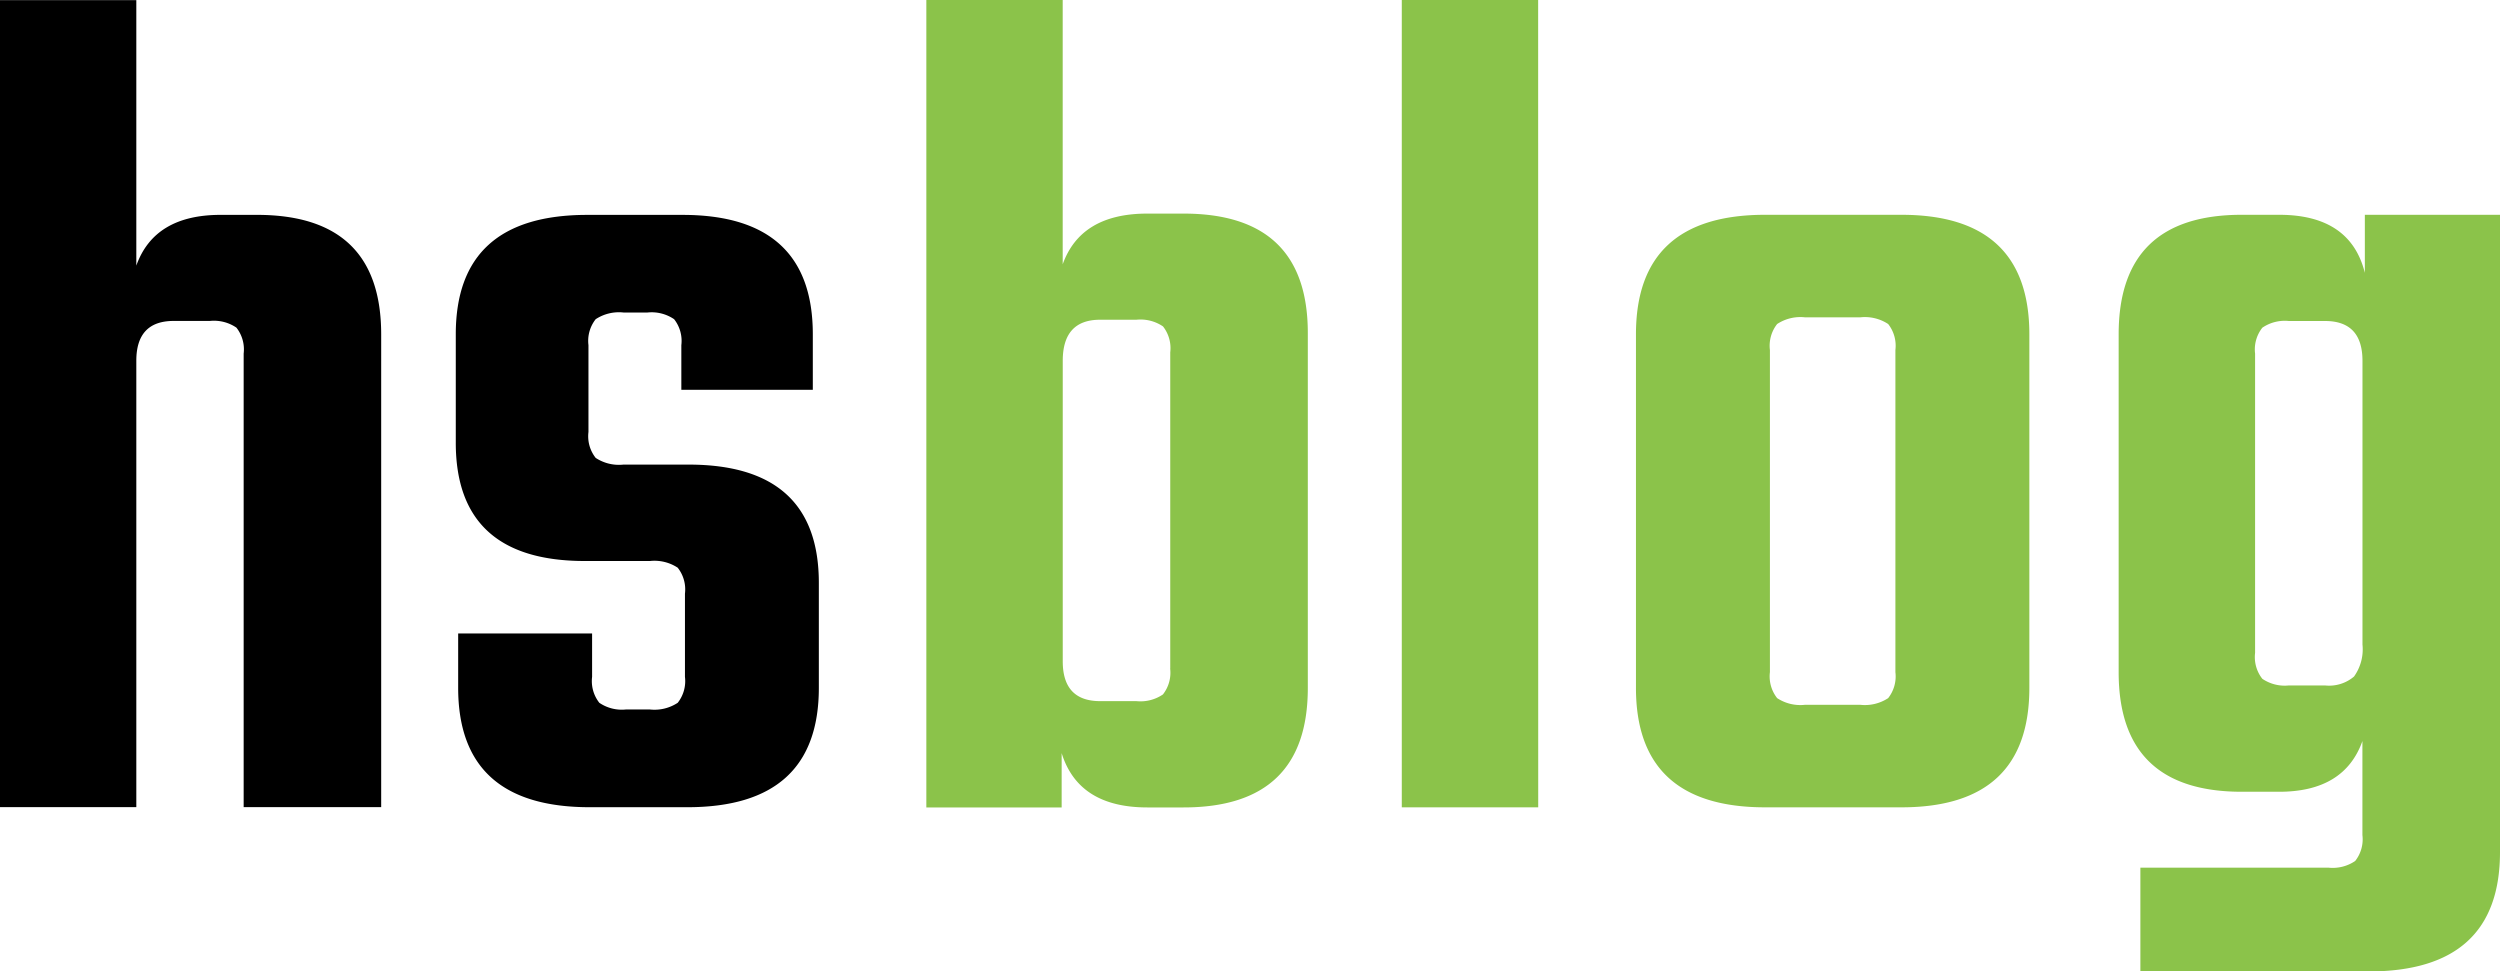
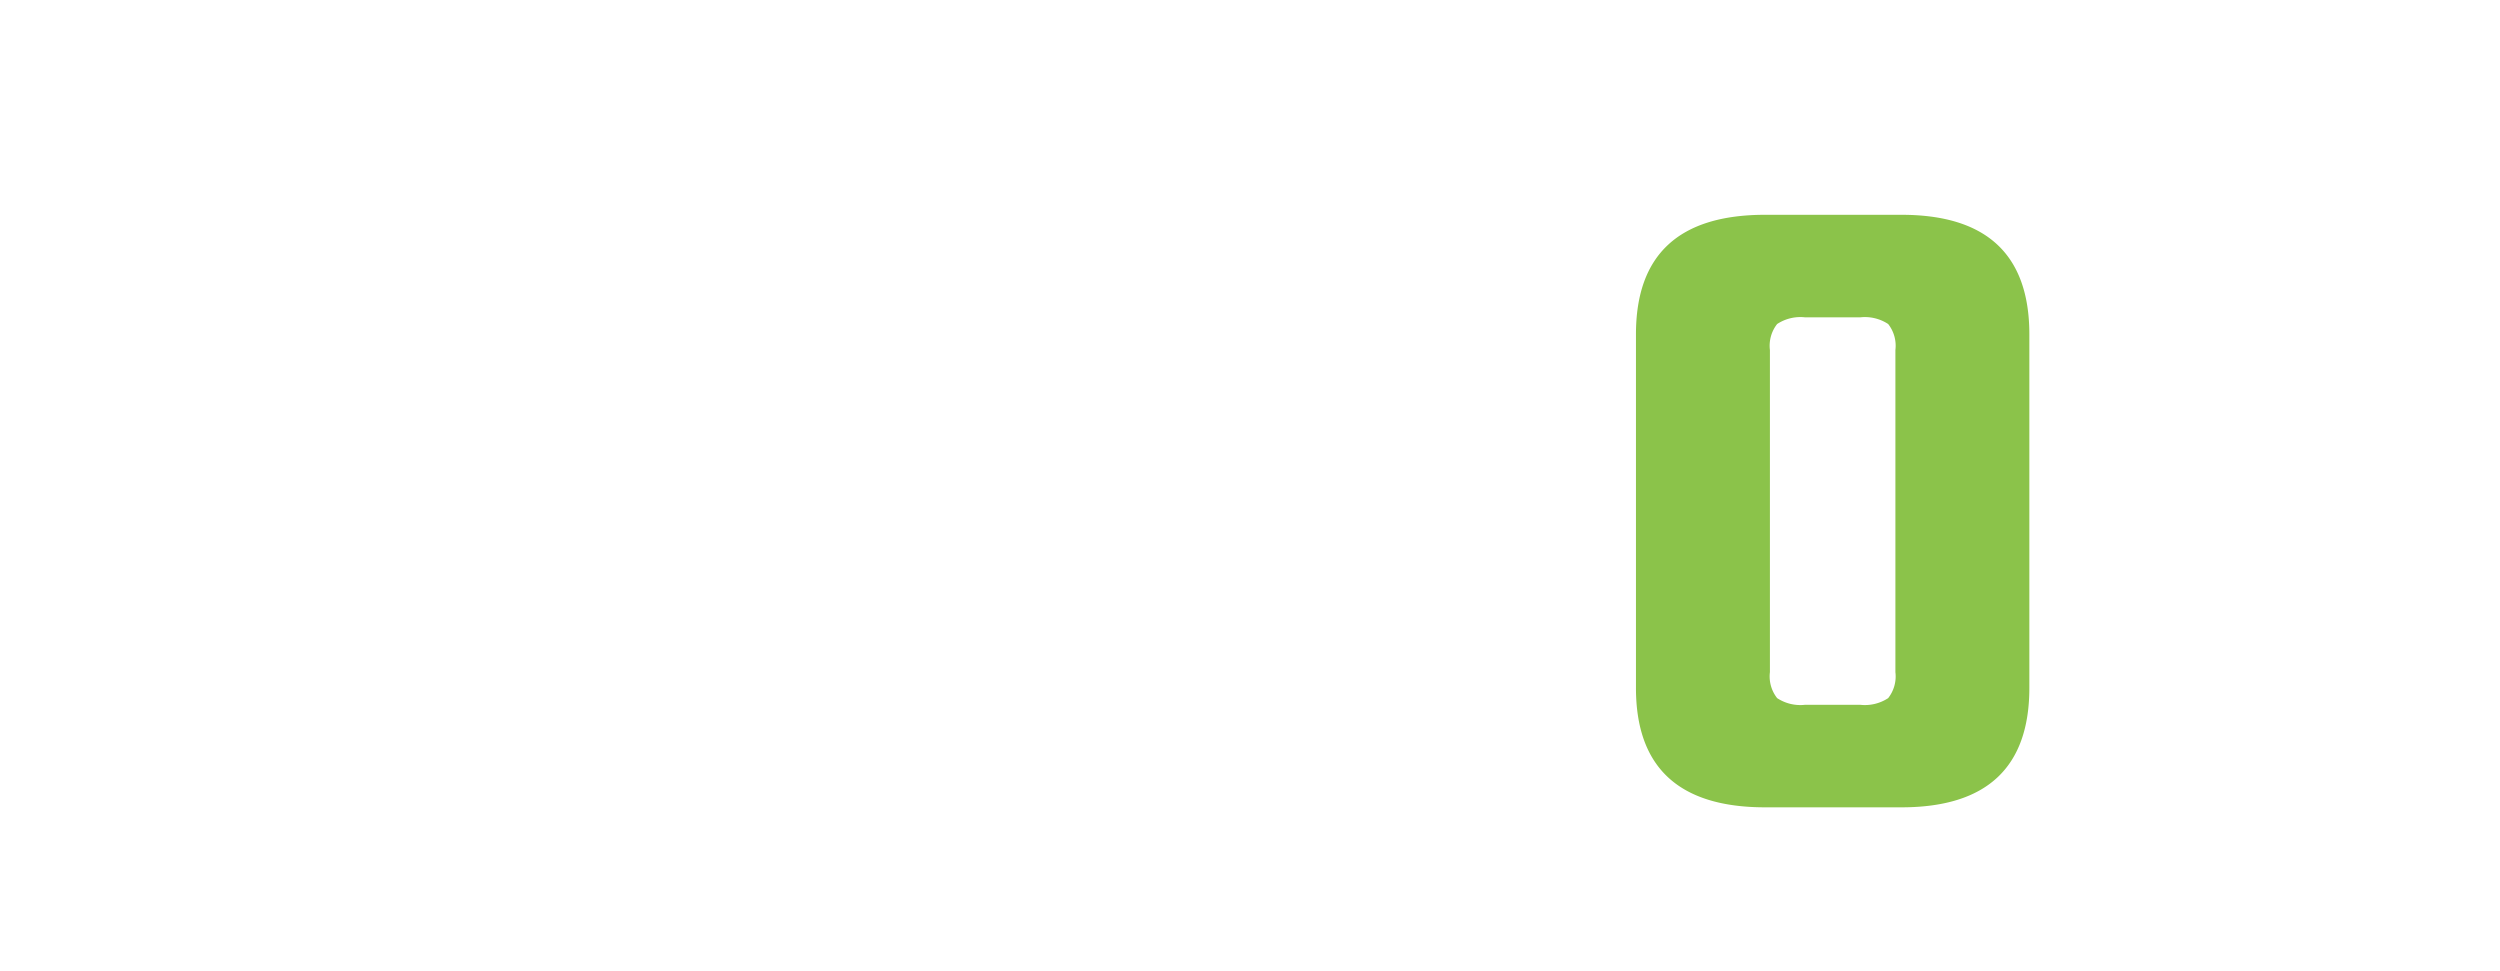
<svg xmlns="http://www.w3.org/2000/svg" id="Warstwa_1" data-name="Warstwa 1" viewBox="0 0 112 43.521">
  <defs>
    <style>
      .cls-1 {
        fill: #8bc34a;
      }
    </style>
  </defs>
  <title>elements_svg</title>
  <g>
-     <path d="M9.889,9.626h1.622q5.564,0,5.566,5.35V36.159H10.916V15.84a1.574,1.574,0,0,0-.325-1.162,1.789,1.789,0,0,0-1.189-.3H7.781q-1.674,0-1.674,1.784V36.159H0V.007H6.107V11.9Q6.917,9.625,9.889,9.626Z" />
-     <path d="M30.686,30.323V26.594a1.566,1.566,0,0,0-.325-1.161,1.893,1.893,0,0,0-1.243-.3H26.2q-5.783,0-5.781-5.3V14.977q0-5.35,5.89-5.35h4.269q5.837,0,5.836,5.35v2.485h-5.89v-2A1.572,1.572,0,0,0,30.2,14.3a1.786,1.786,0,0,0-1.188-.3H27.93a1.893,1.893,0,0,0-1.243.3,1.568,1.568,0,0,0-.324,1.162v3.89a1.565,1.565,0,0,0,.324,1.162,1.892,1.892,0,0,0,1.243.3h2.918q5.837,0,5.836,5.3v4.7q0,5.349-5.89,5.349H26.417q-5.891,0-5.891-5.349V28.378h6v1.945a1.571,1.571,0,0,0,.324,1.162,1.785,1.785,0,0,0,1.188.3h1.081a1.892,1.892,0,0,0,1.243-.3A1.566,1.566,0,0,0,30.686,30.323Z" />
    <g>
-       <path class="cls-1" d="M51.4,9.569h1.622q5.568,0,5.568,5.352v15.9q0,5.352-5.568,5.352H51.4q-3.081,0-3.838-2.433v2.433H41.5V0h6.109V11.84Q48.423,9.569,51.4,9.569Zm1.027,20.382V15.786a1.574,1.574,0,0,0-.324-1.162,1.792,1.792,0,0,0-1.19-.3H49.287q-1.675,0-1.676,1.838V29.627q0,1.784,1.676,1.784h1.622a1.786,1.786,0,0,0,1.19-.3A1.569,1.569,0,0,0,52.423,29.951Z" />
-       <path class="cls-1" d="M68.912,36.168H62.8V0h6.109Z" />
      <path class="cls-1" d="M79.075,9.623h6.11q5.728,0,5.73,5.353v15.84q0,5.352-5.73,5.352h-6.11q-5.785,0-5.784-5.352V14.976Q73.291,9.622,79.075,9.623Zm5.839,20.49V15.678a1.572,1.572,0,0,0-.324-1.162,1.9,1.9,0,0,0-1.244-.3H80.859a1.893,1.893,0,0,0-1.243.3,1.572,1.572,0,0,0-.324,1.162V30.113a1.574,1.574,0,0,0,.324,1.163,1.893,1.893,0,0,0,1.243.3h2.487a1.9,1.9,0,0,0,1.244-.3A1.574,1.574,0,0,0,84.914,30.113Z" />
-       <path class="cls-1" d="M105.945,9.623H112V38.169q0,5.352-5.893,5.352H95.889V38.872h8.434a1.787,1.787,0,0,0,1.189-.3,1.568,1.568,0,0,0,.324-1.162V33.2q-.81,2.271-3.73,2.271H100.43q-5.514,0-5.514-5.353V14.976q0-5.354,5.514-5.353h1.676q3.189,0,3.839,2.6Zm-3.406,21.085h1.622a1.722,1.722,0,0,0,1.3-.4,2.1,2.1,0,0,0,.378-1.433V16.165q0-1.783-1.675-1.784h-1.622a1.785,1.785,0,0,0-1.189.3,1.569,1.569,0,0,0-.325,1.162V29.248a1.569,1.569,0,0,0,.325,1.163A1.785,1.785,0,0,0,102.539,30.708Z" />
    </g>
  </g>
</svg>